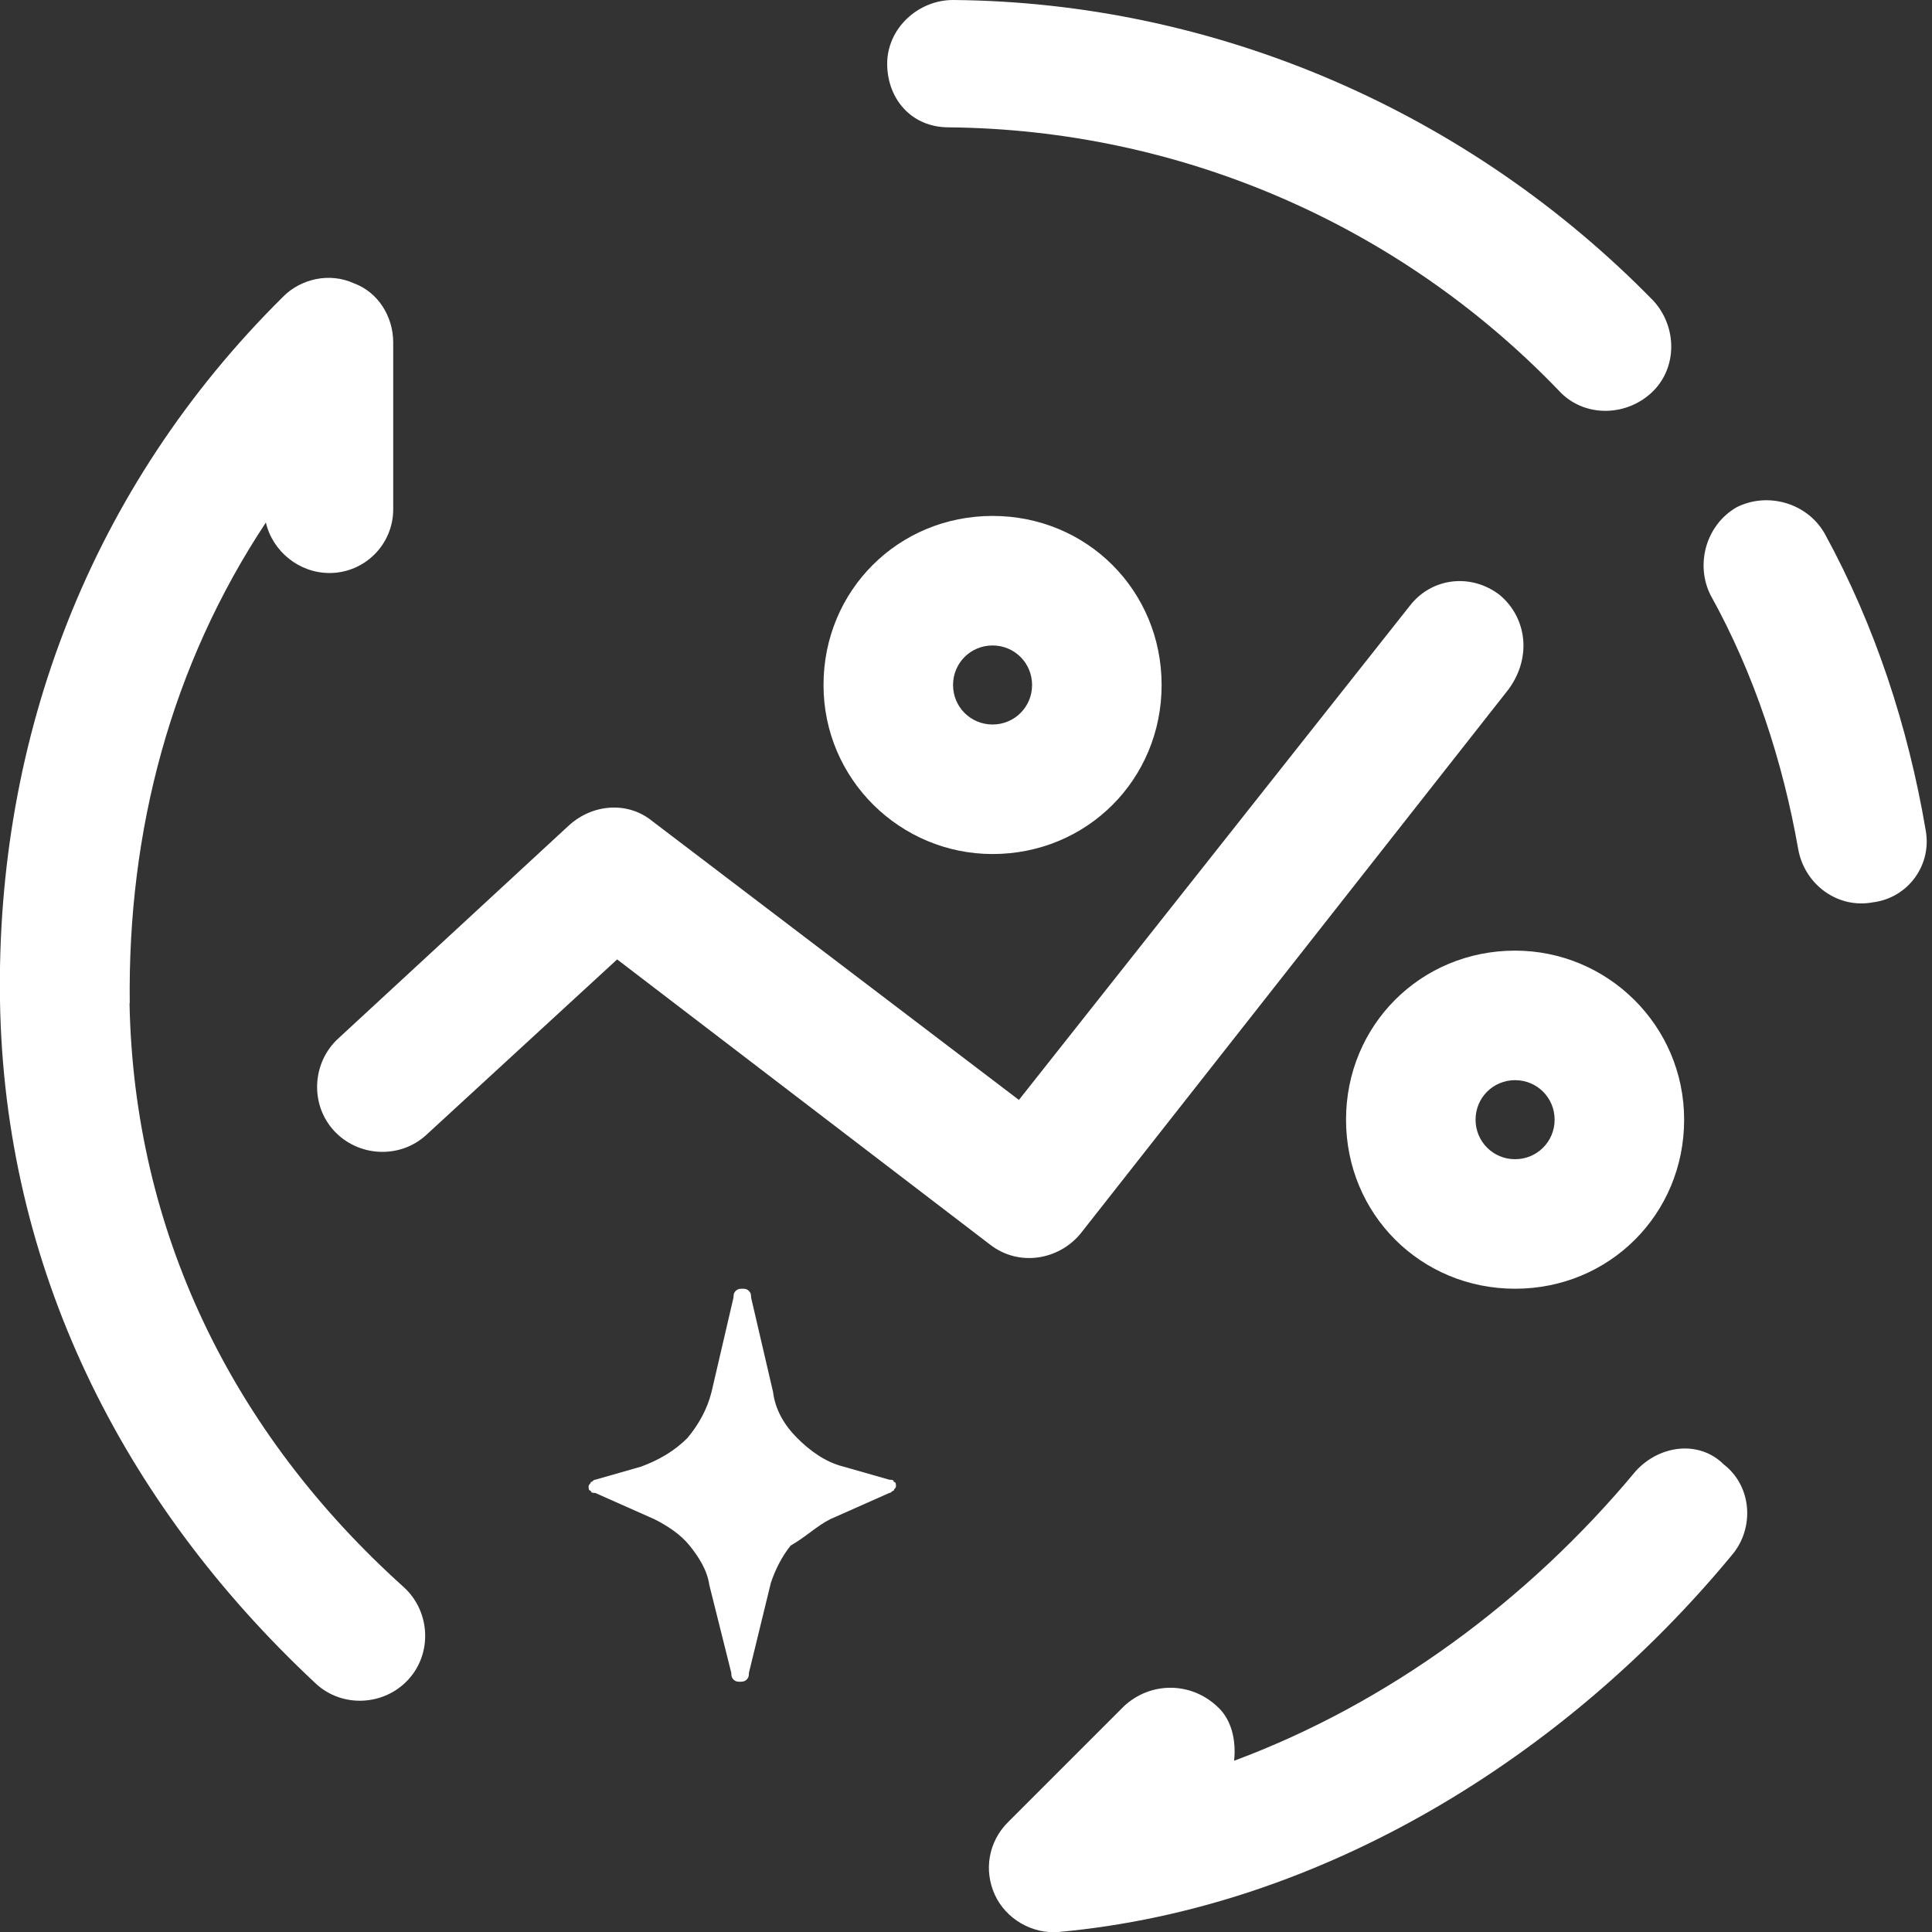
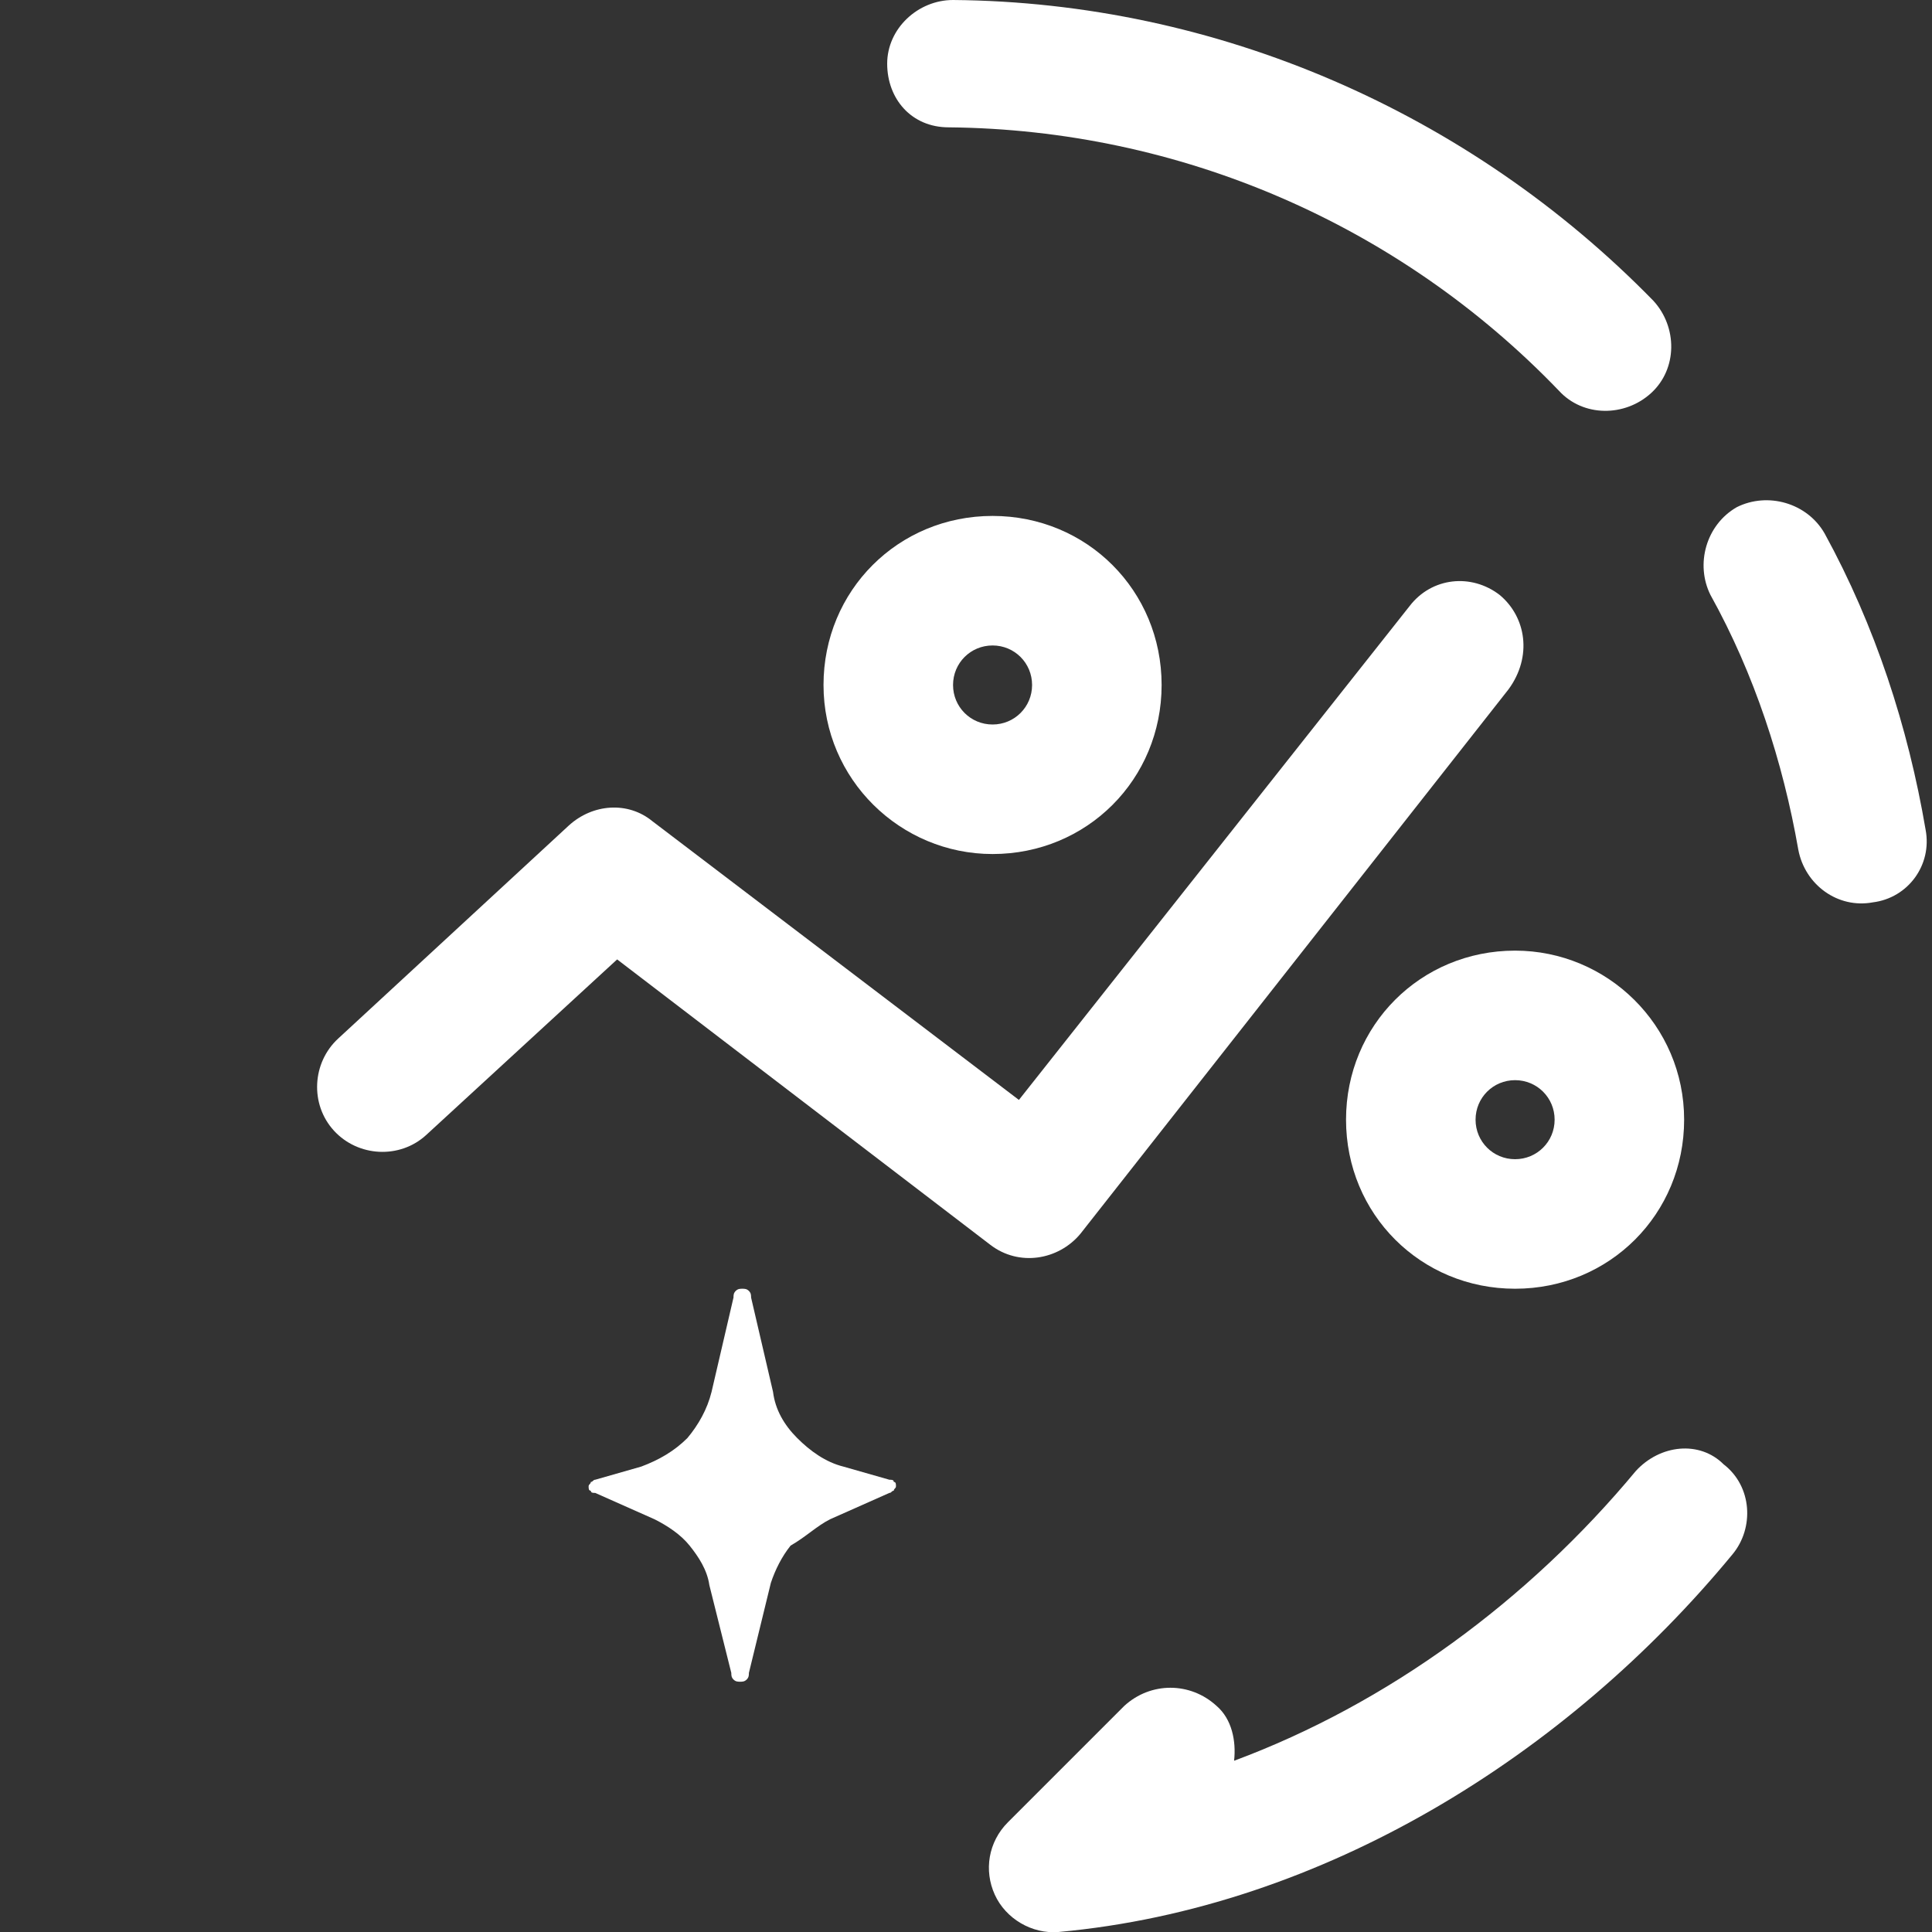
<svg xmlns="http://www.w3.org/2000/svg" width="88" height="88" viewBox="0 0 88 88" fill="none">
  <rect x="0" y="0" width="88" height="88" fill="#333333" stroke="none" />
  <g clip-path="url(#clip0_217_650)">
    <path d="M37.81 69.2L40.511 68C40.611 68 40.611 67.9 40.711 67.9C40.711 67.8 40.81 67.8 40.81 67.7C40.81 67.6 40.81 67.5 40.711 67.5C40.711 67.4 40.611 67.4 40.511 67.4L38.41 66.8C37.611 66.6 36.91 66.1 36.31 65.5C35.711 64.9 35.31 64.2 35.211 63.4L34.211 59.1C34.211 59 34.211 58.9 34.111 58.8C34.011 58.7 33.91 58.7 33.81 58.7C33.711 58.7 33.611 58.7 33.511 58.8C33.41 58.9 33.41 59 33.41 59.1L32.41 63.4C32.211 64.2 31.811 64.9 31.311 65.5C30.71 66.1 30.011 66.5 29.21 66.8L27.11 67.4C27.011 67.4 27.011 67.5 26.91 67.5C26.91 67.6 26.811 67.6 26.811 67.7C26.811 67.8 26.811 67.9 26.91 67.9C26.91 68 27.011 68 27.11 68L29.811 69.2C30.41 69.5 31.011 69.9 31.41 70.4C31.811 70.9 32.211 71.5 32.31 72.2L33.31 76.2C33.31 76.3 33.31 76.4 33.41 76.5C33.511 76.6 33.611 76.6 33.711 76.6C33.81 76.6 33.91 76.6 34.011 76.5C34.111 76.4 34.111 76.3 34.111 76.2L35.111 72.1C35.31 71.5 35.611 70.9 36.011 70.4C36.711 70 37.211 69.5 37.81 69.2Z" fill="white" />
    <path d="M87.71 37.8C86.91 33.1 85.41 28.5 83.11 24.3C82.31 22.9 80.51 22.4 79.11 23.1C77.71 23.9 77.21 25.7 77.91 27.1C79.91 30.7 81.21 34.7 81.91 38.7C82.21 40.3 83.71 41.4 85.31 41.1C86.91 40.9 88.01 39.4 87.71 37.8Z" fill="white" />
    <path d="M69.01 43.3C64.71 43.3 61.31 46.7 61.31 51C61.31 55.3 64.71 58.7 69.01 58.7C73.311 58.7 76.71 55.3 76.71 51C76.71 46.7 73.21 43.3 69.01 43.3ZM69.01 52.8C68.01 52.8 67.21 52 67.21 51C67.21 50 68.01 49.2 69.01 49.2C70.01 49.2 70.811 50 70.811 51C70.811 52 70.01 52.8 69.01 52.8Z" fill="white" />
-     <path d="M43.21 5.8C53.71 5.9 63.71 10.2 71.01 17.8C72.11 19 74.01 19 75.21 17.9C76.41 16.8 76.41 14.9 75.31 13.7C66.91 5.1 55.41 0.1 43.41 0C41.81 0 40.41 1.3 40.41 2.9C40.41 4.5 41.51 5.8 43.21 5.8Z" fill="white" />
+     <path d="M43.21 5.8C53.71 5.9 63.71 10.2 71.01 17.8C72.11 19 74.01 19 75.21 17.9C76.41 16.8 76.41 14.9 75.31 13.7C66.91 5.1 55.41 0.1 43.41 0C41.81 0 40.41 1.3 40.41 2.9C40.41 4.5 41.51 5.8 43.21 5.8" fill="white" />
    <path d="M74.511 67C69.611 72.9 63.211 77.6 56.211 80.2C56.311 79.3 56.111 78.3 55.411 77.7C54.211 76.6 52.411 76.6 51.211 77.7L45.911 83C45.011 83.9 44.811 85.2 45.311 86.3C45.811 87.4 47.011 88.1 48.211 88C60.311 86.9 71.411 79.9 78.911 70.8C79.911 69.6 79.811 67.7 78.511 66.7C77.411 65.6 75.611 65.8 74.511 67Z" fill="white" />
    <path d="M45.21 38.9C49.51 38.9 52.91 35.5 52.91 31.2C52.91 26.9 49.51 23.5 45.21 23.5C40.91 23.5 37.51 26.9 37.51 31.2C37.51 35.5 41.01 38.9 45.21 38.9ZM45.21 29.4C46.21 29.4 47.01 30.2 47.01 31.2C47.01 32.2 46.21 33 45.21 33C44.21 33 43.41 32.2 43.41 31.2C43.41 30.2 44.21 29.4 45.21 29.4Z" fill="white" />
    <path d="M68.309 27.1C67.01 26.1 65.21 26.3 64.21 27.6L46.41 50.1L29.709 37.4C28.61 36.5 27.009 36.6 25.91 37.6L15.409 47.3C14.21 48.4 14.11 50.3 15.21 51.5C16.309 52.7 18.209 52.8 19.41 51.7L28.11 43.7L45.109 56.7C46.41 57.7 48.209 57.4 49.209 56.2L68.71 31.4C69.809 29.9 69.51 28.1 68.309 27.1Z" fill="white" />
-     <path d="M5.91 45.7C5.81 37.8 7.81 30.3 12.11 23.8C12.41 25.1 13.61 26.1 15.01 26.1C16.61 26.1 17.91 24.8 17.91 23.2V15.6C17.91 14.4 17.21 13.3 16.11 12.9C15.01 12.4 13.71 12.7 12.91 13.5C4.11 22.2 -0.19 33.6 0 45.6C0.2 57.7 5.5 68.4 14.4 76.7C15.6 77.8 17.5 77.7 18.6 76.5C19.7 75.3 19.6 73.4 18.4 72.3C10.5 65.2 6.1 56 5.9 45.7H5.91Z" fill="white" />
  </g>
  <defs>
    <clipPath id="clip0_217_650">
      <rect width="87.76" height="88.01" fill="white" />
    </clipPath>
  </defs>
</svg>